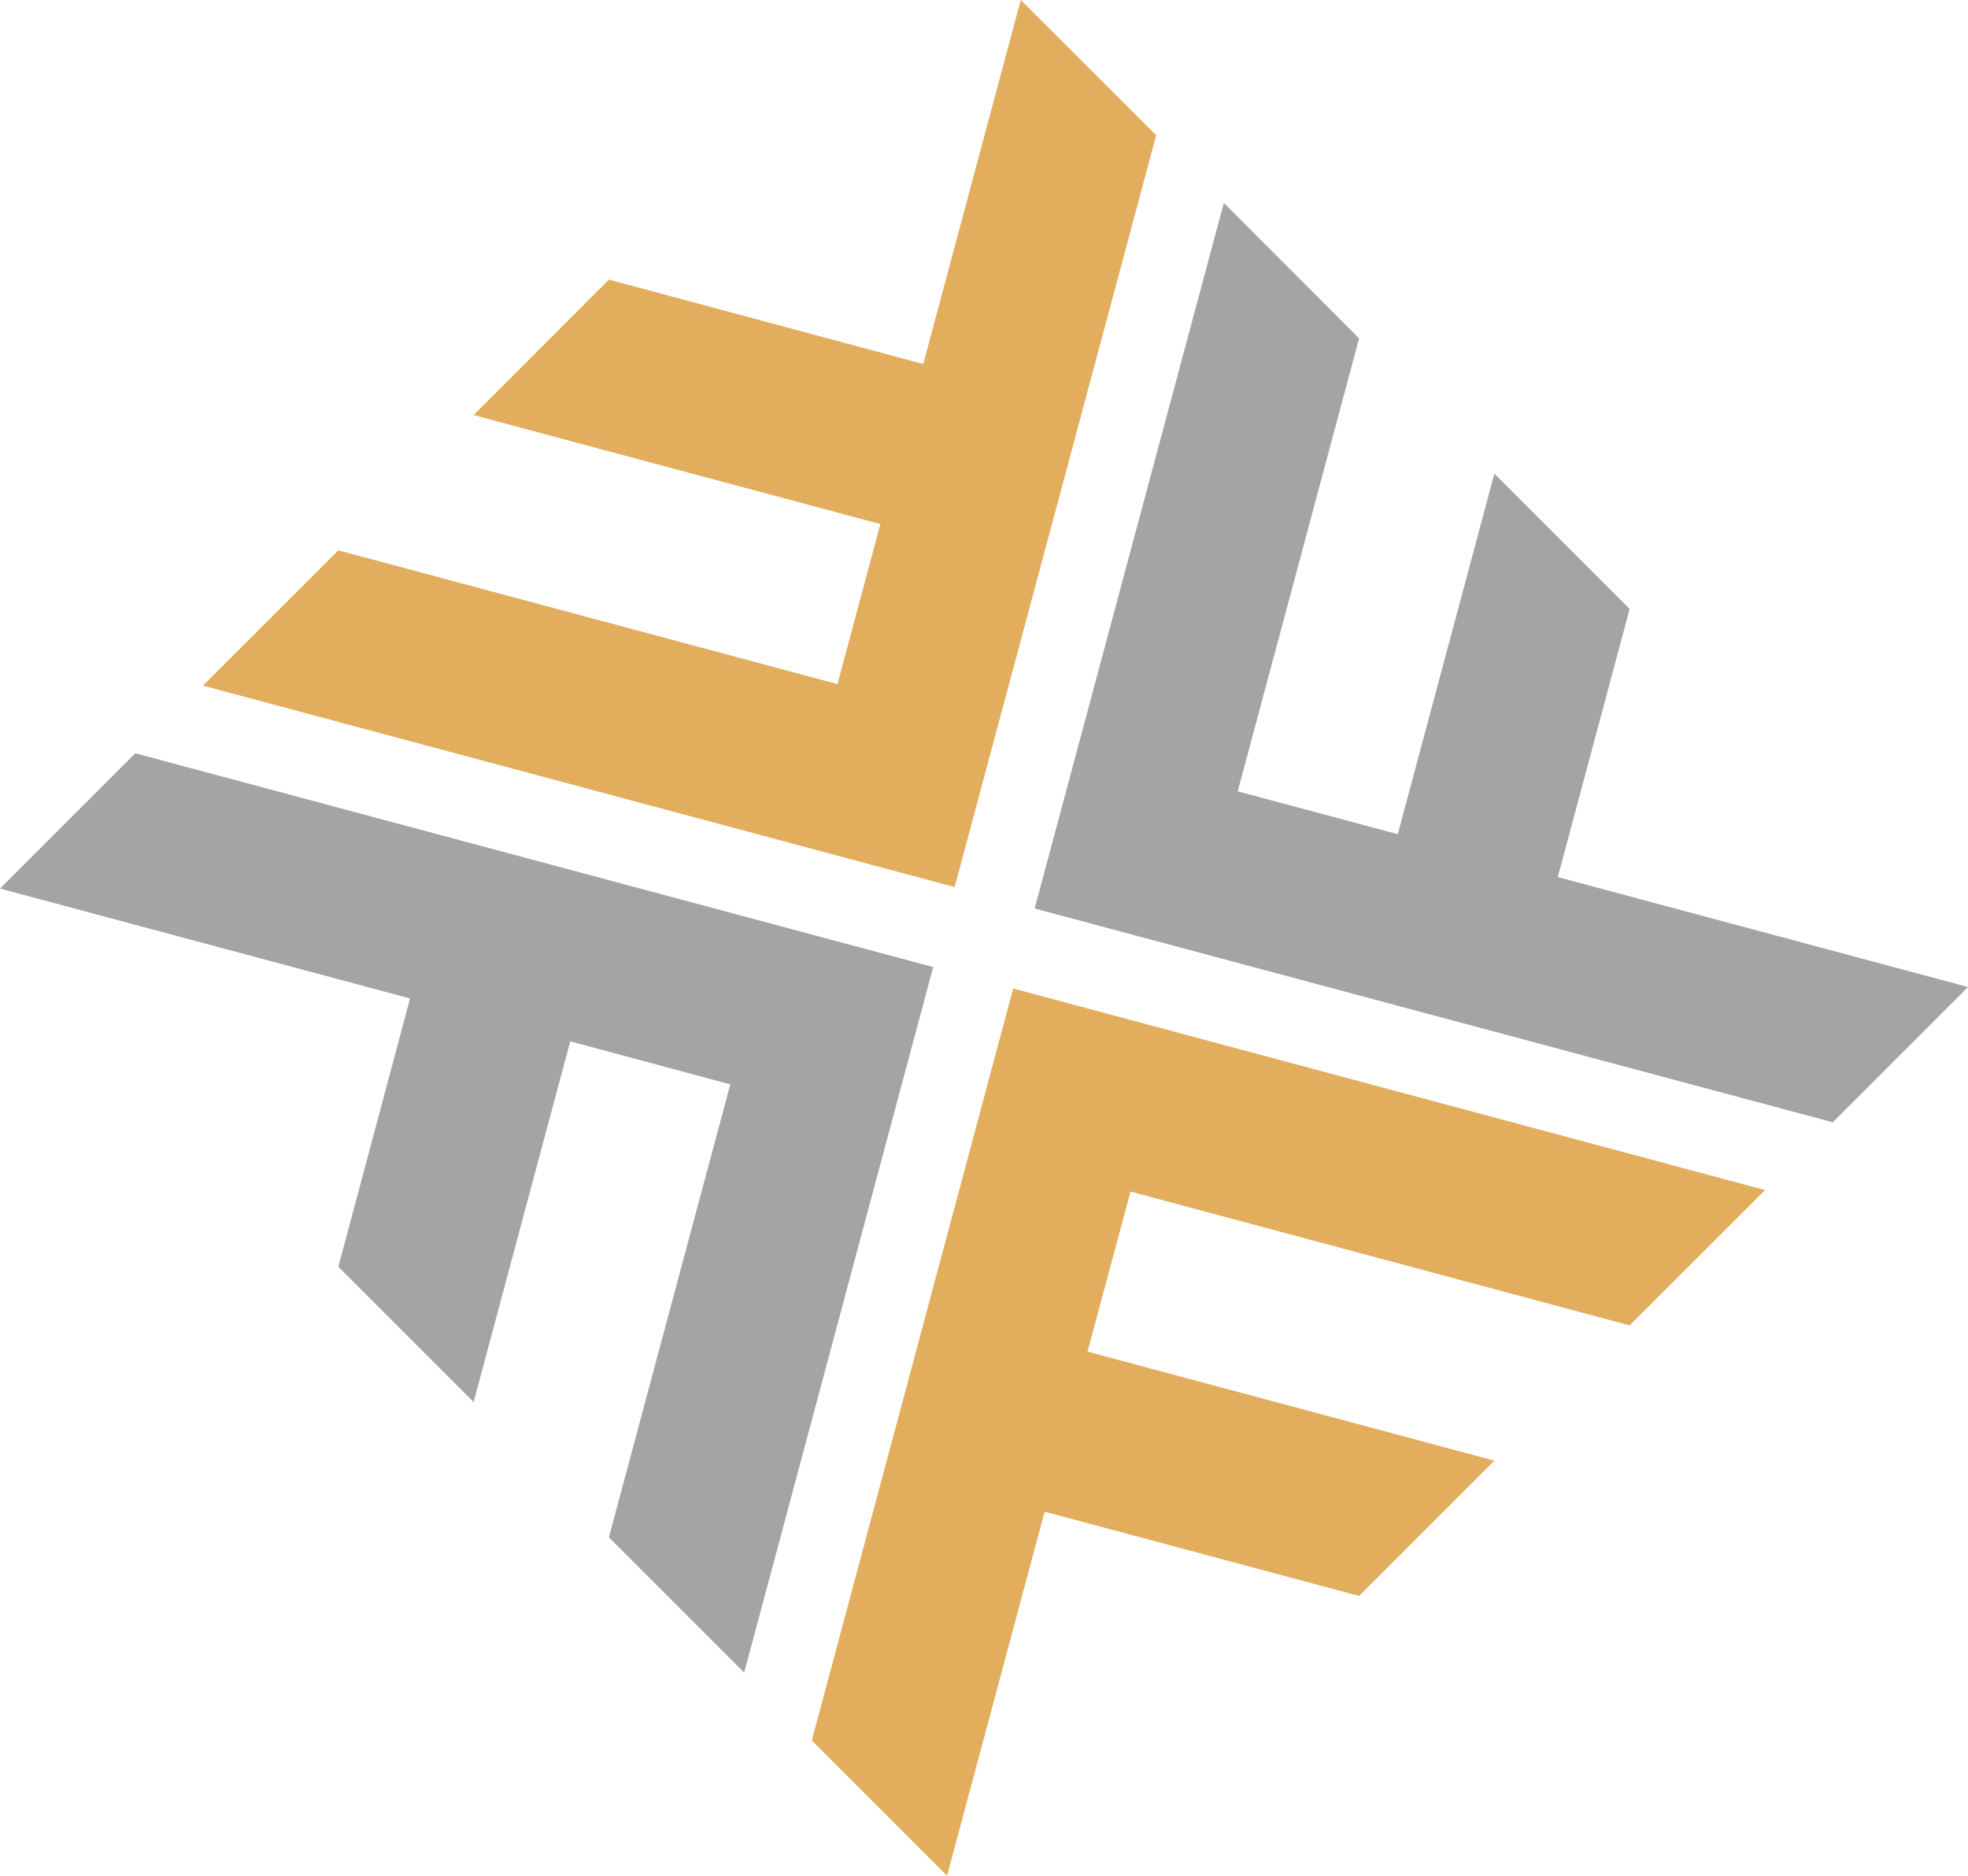
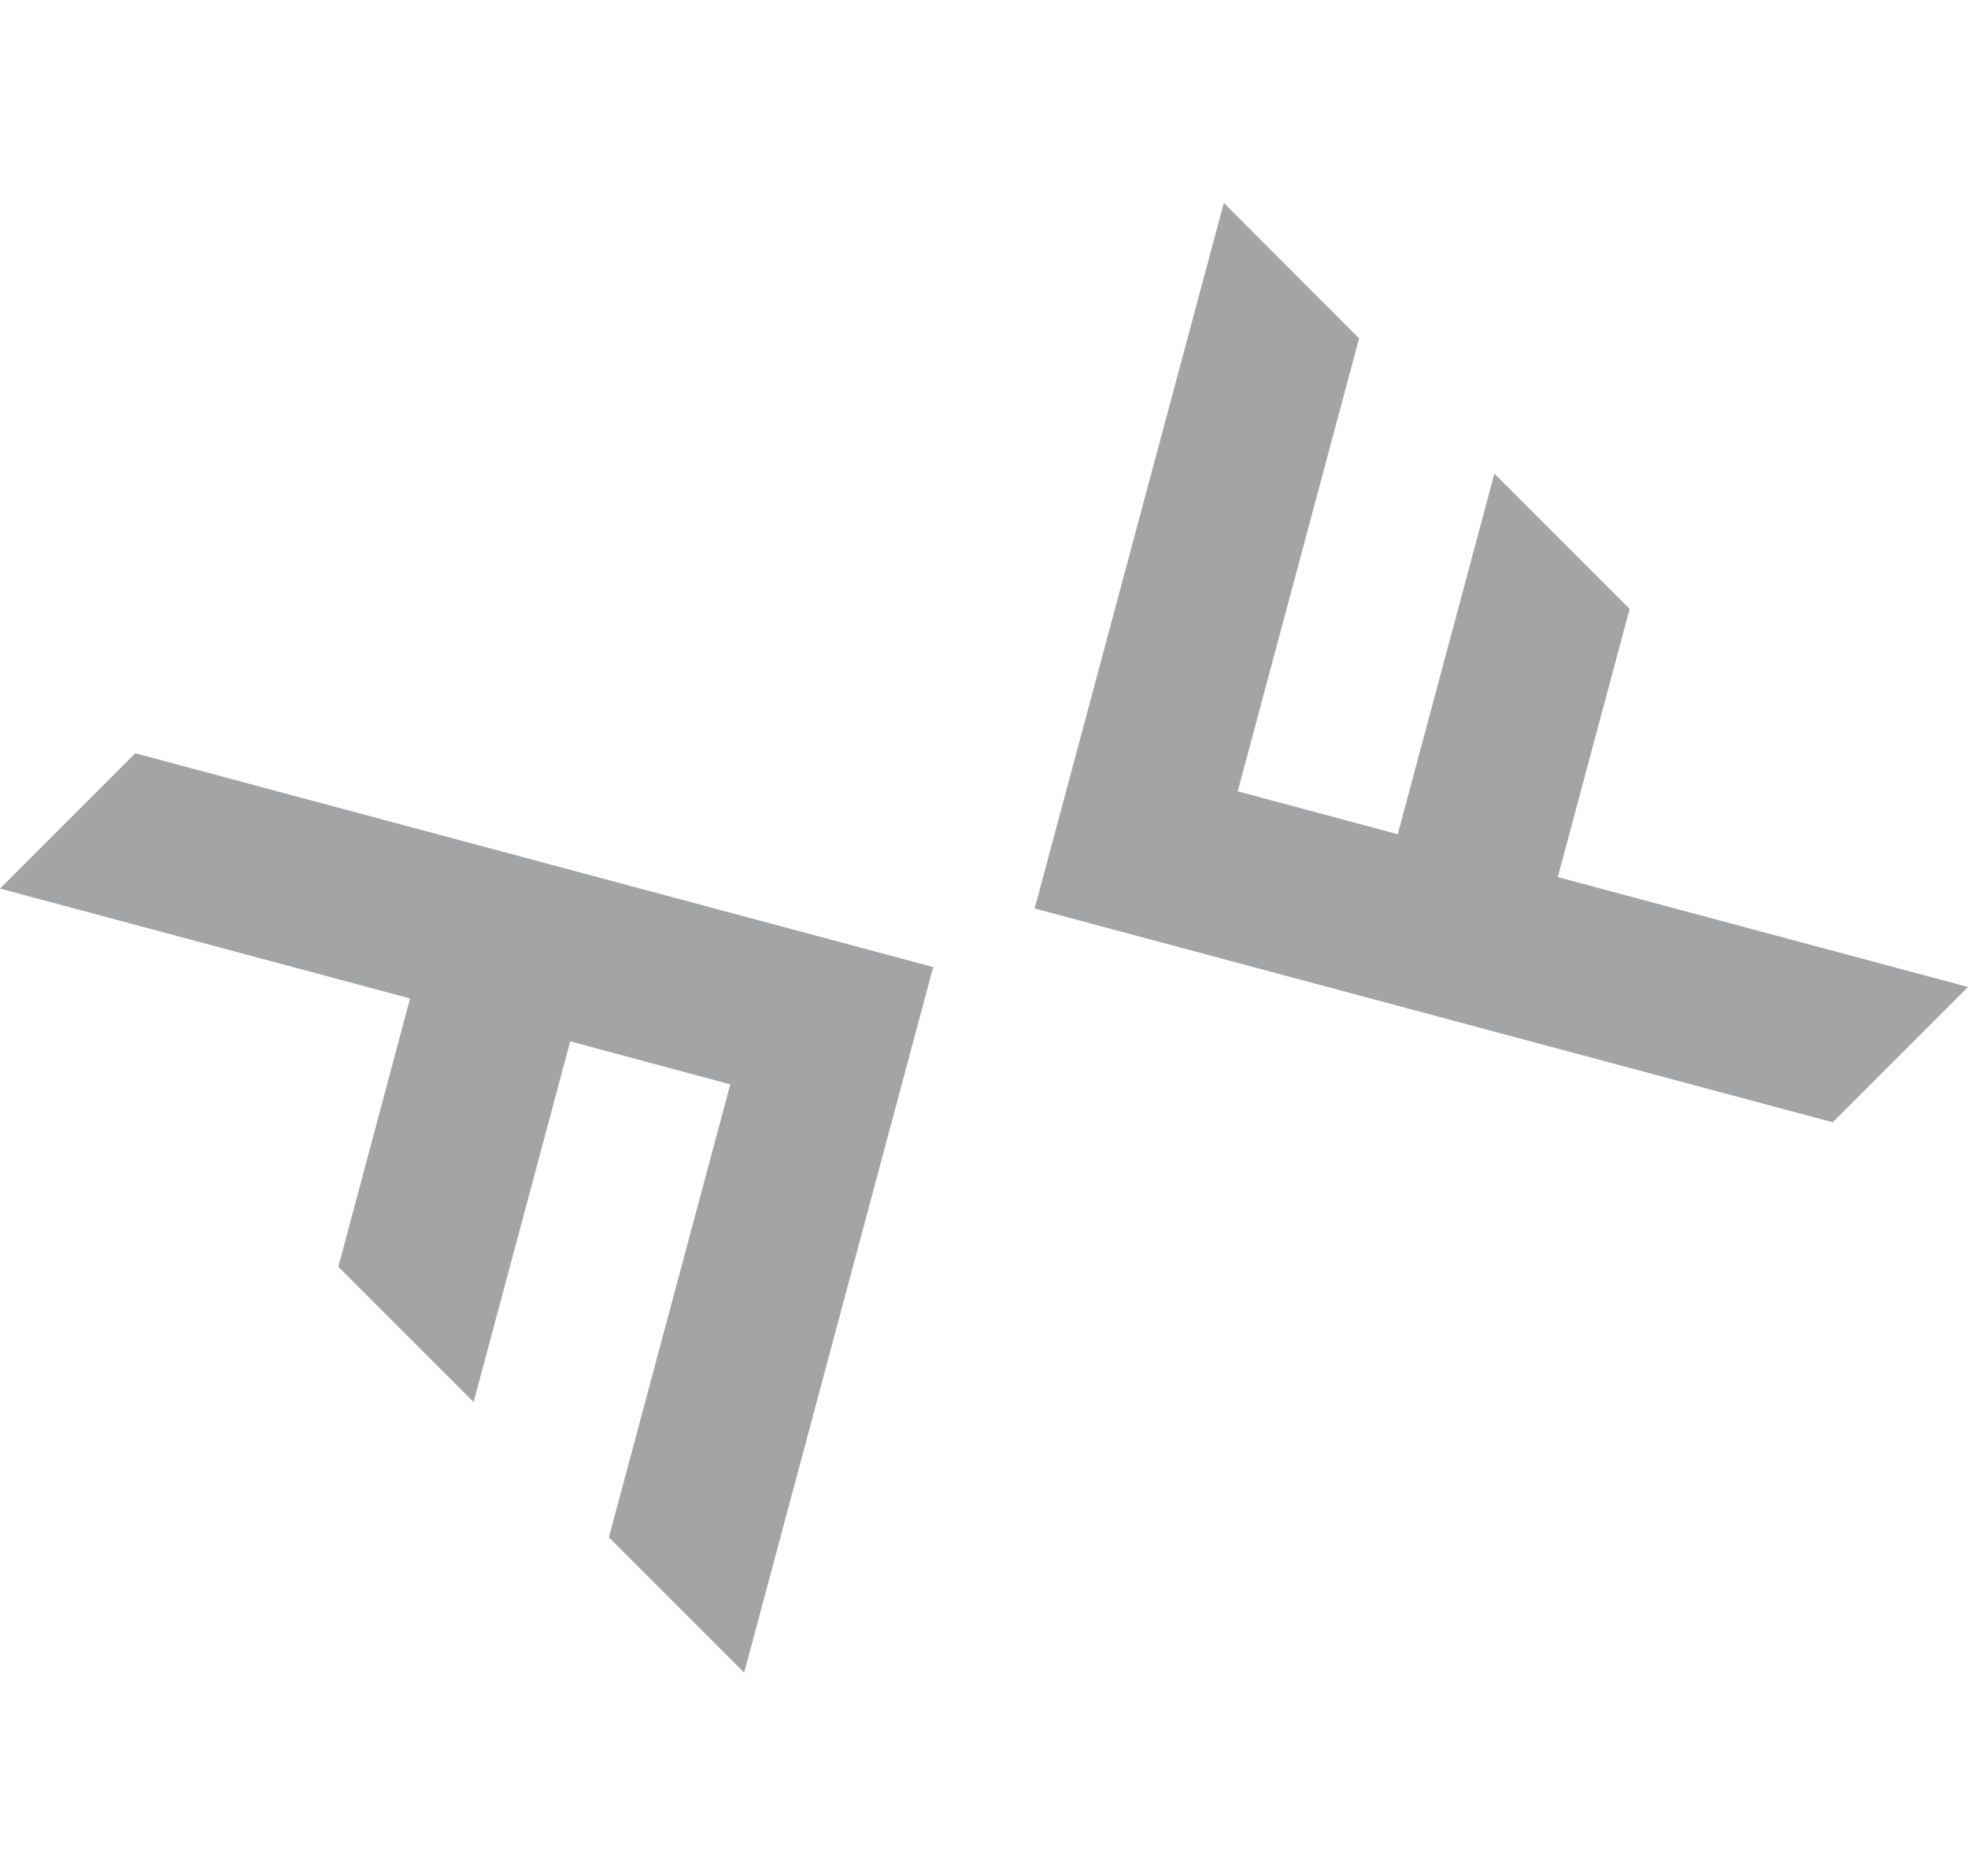
<svg xmlns="http://www.w3.org/2000/svg" viewBox="0 0 130.35 124.23">
  <g fill-rule="evenodd">
-     <path fill="#e2ad5d" d="M61.15 24.11l-20.82-5.59-8.96 8.97 26.94 7.22-2.84 10.6-33.06-8.86-8.97 8.96 49.79 13.34L76.58 8.96 67.61 0l-6.46 24.11zM69.19 100.12l20.83 5.58 8.96-8.96-26.95-7.22 2.85-10.6 33.06 8.86 8.97-8.96-49.8-13.35-13.34 49.8 8.96 8.96 6.46-24.11z" />
    <path fill="#a3a4a6" d="M61.81 64.05L8.96 49.89 0 58.85l27.16 7.28-4.75 17.77 8.96 8.96 6.4-23.89 10.6 2.85-8.04 30 8.96 8.96 12.52-46.73zM68.53 60.17l52.86 14.16 8.96-8.96-27.17-7.28 4.76-17.76-8.96-8.96-6.4 23.88-10.6-2.84 8.04-30-8.96-8.97-12.53 46.73z" />
  </g>
</svg>